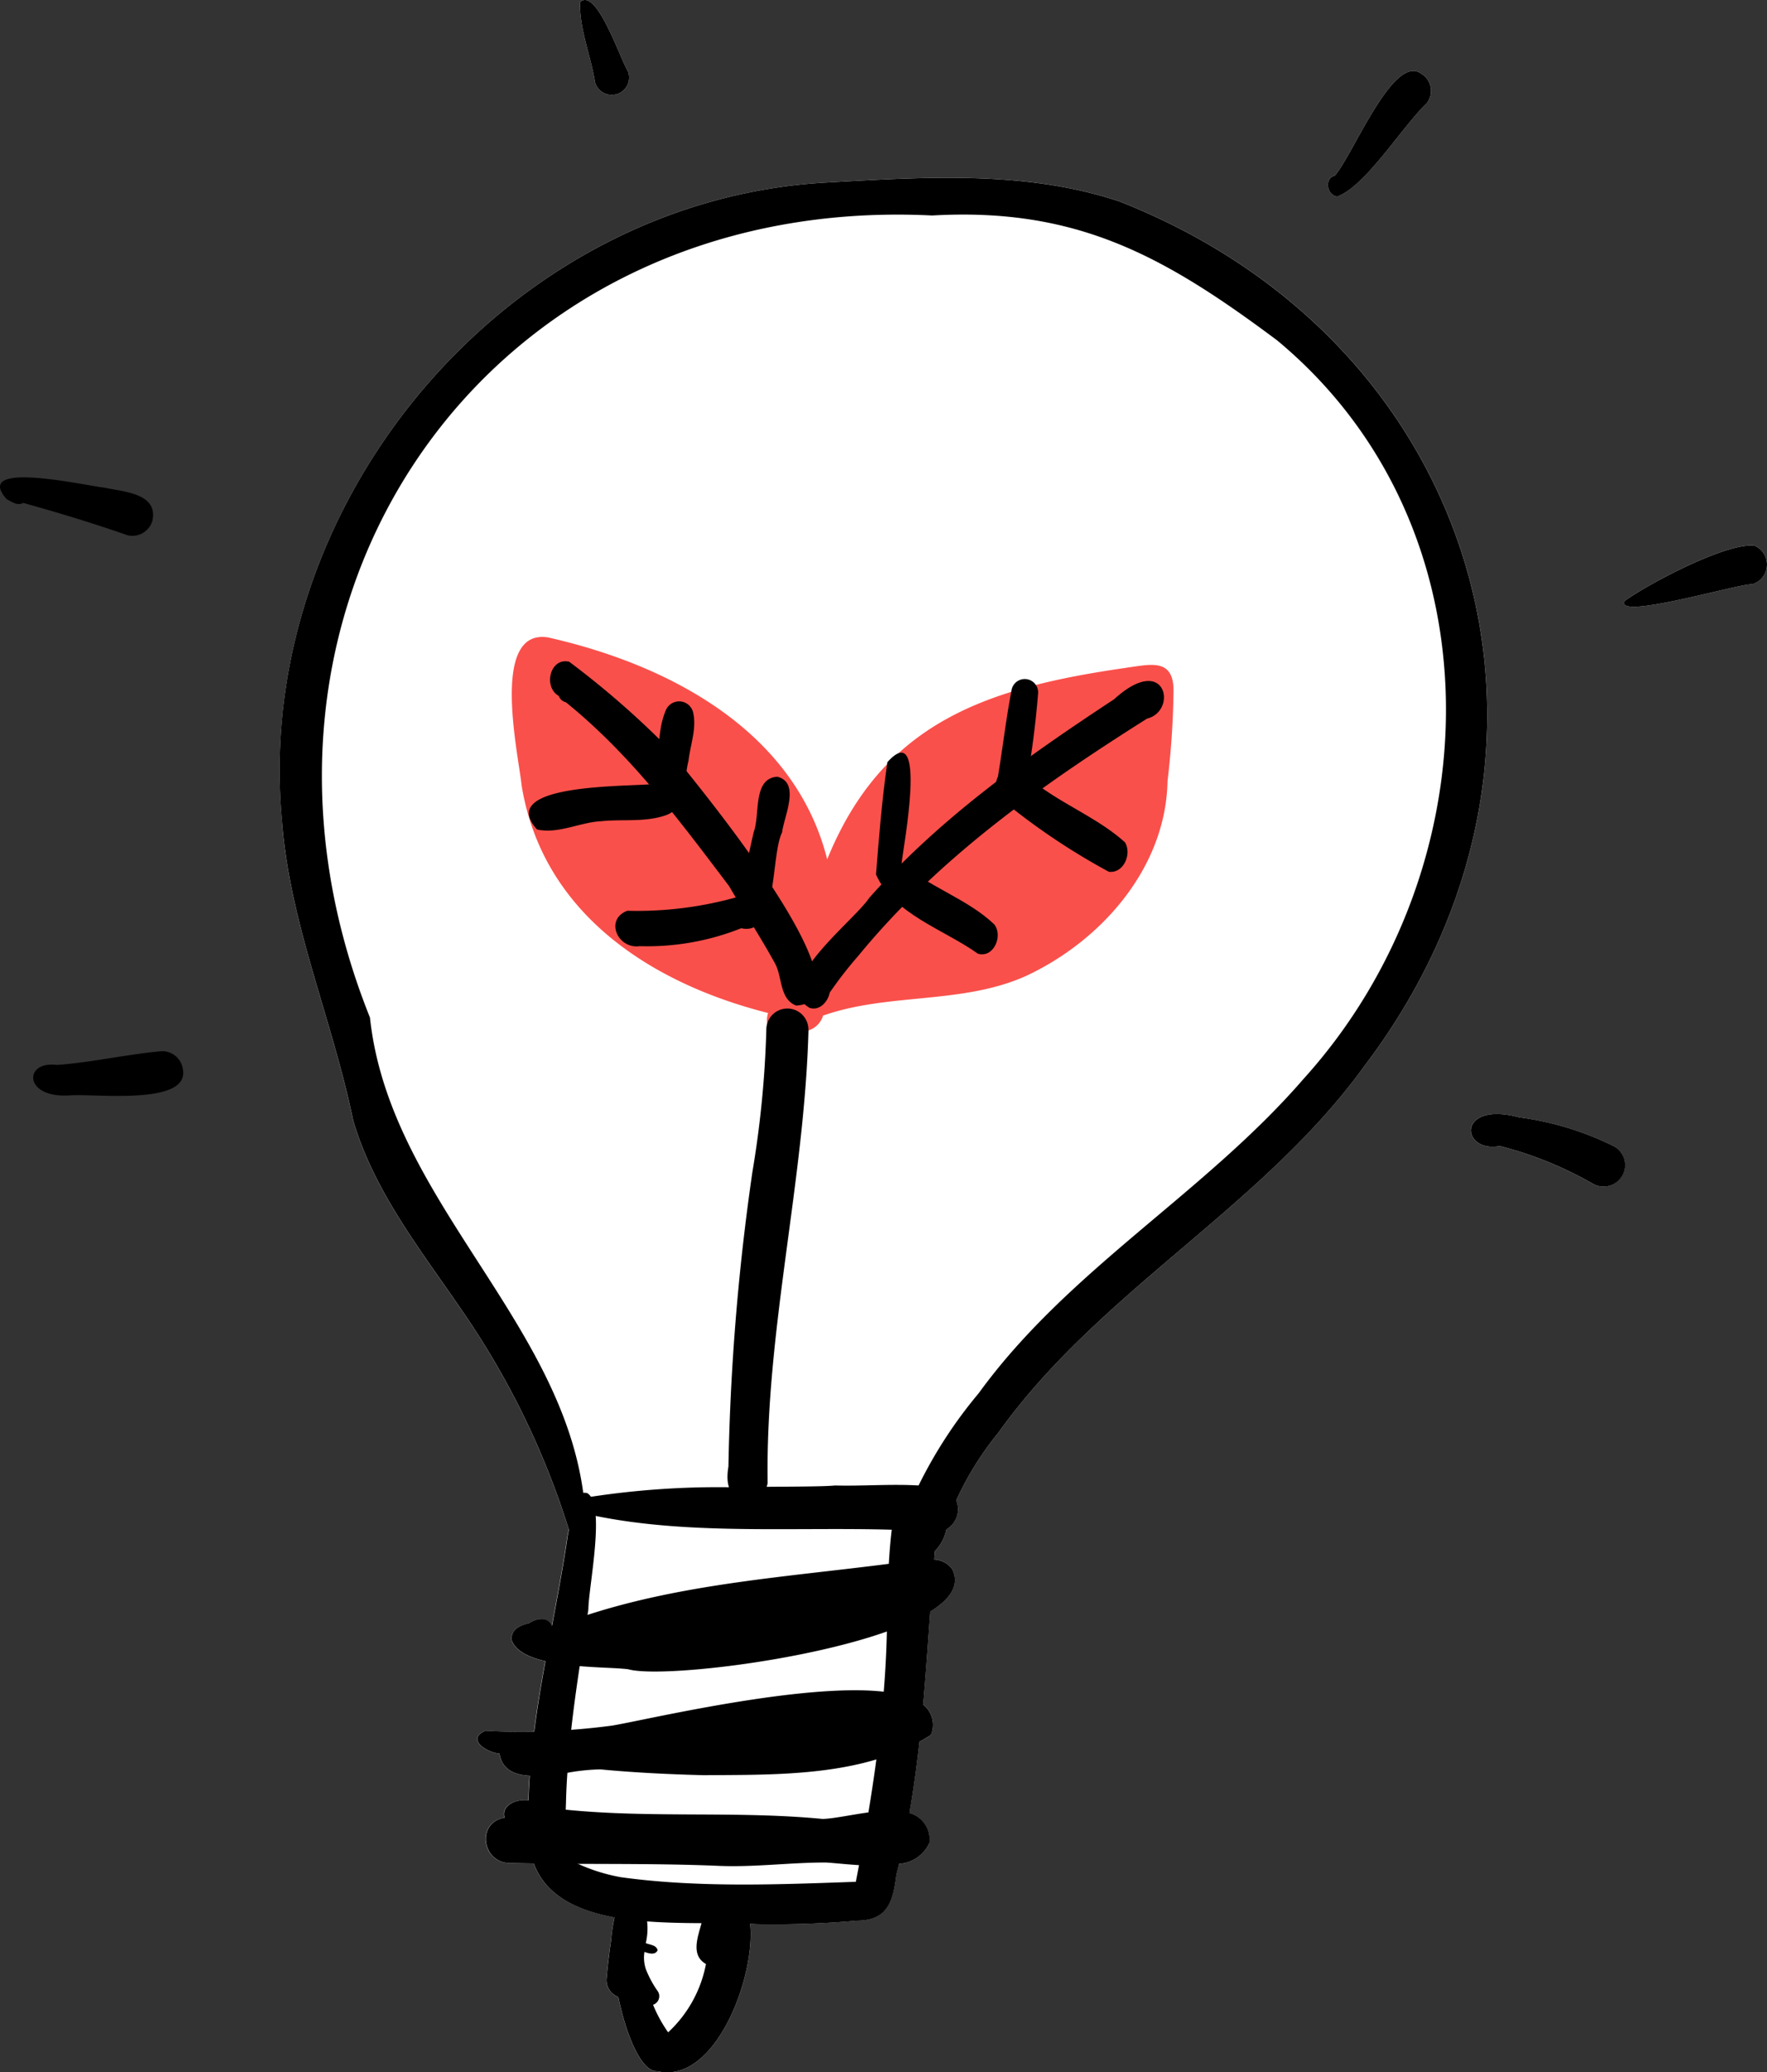
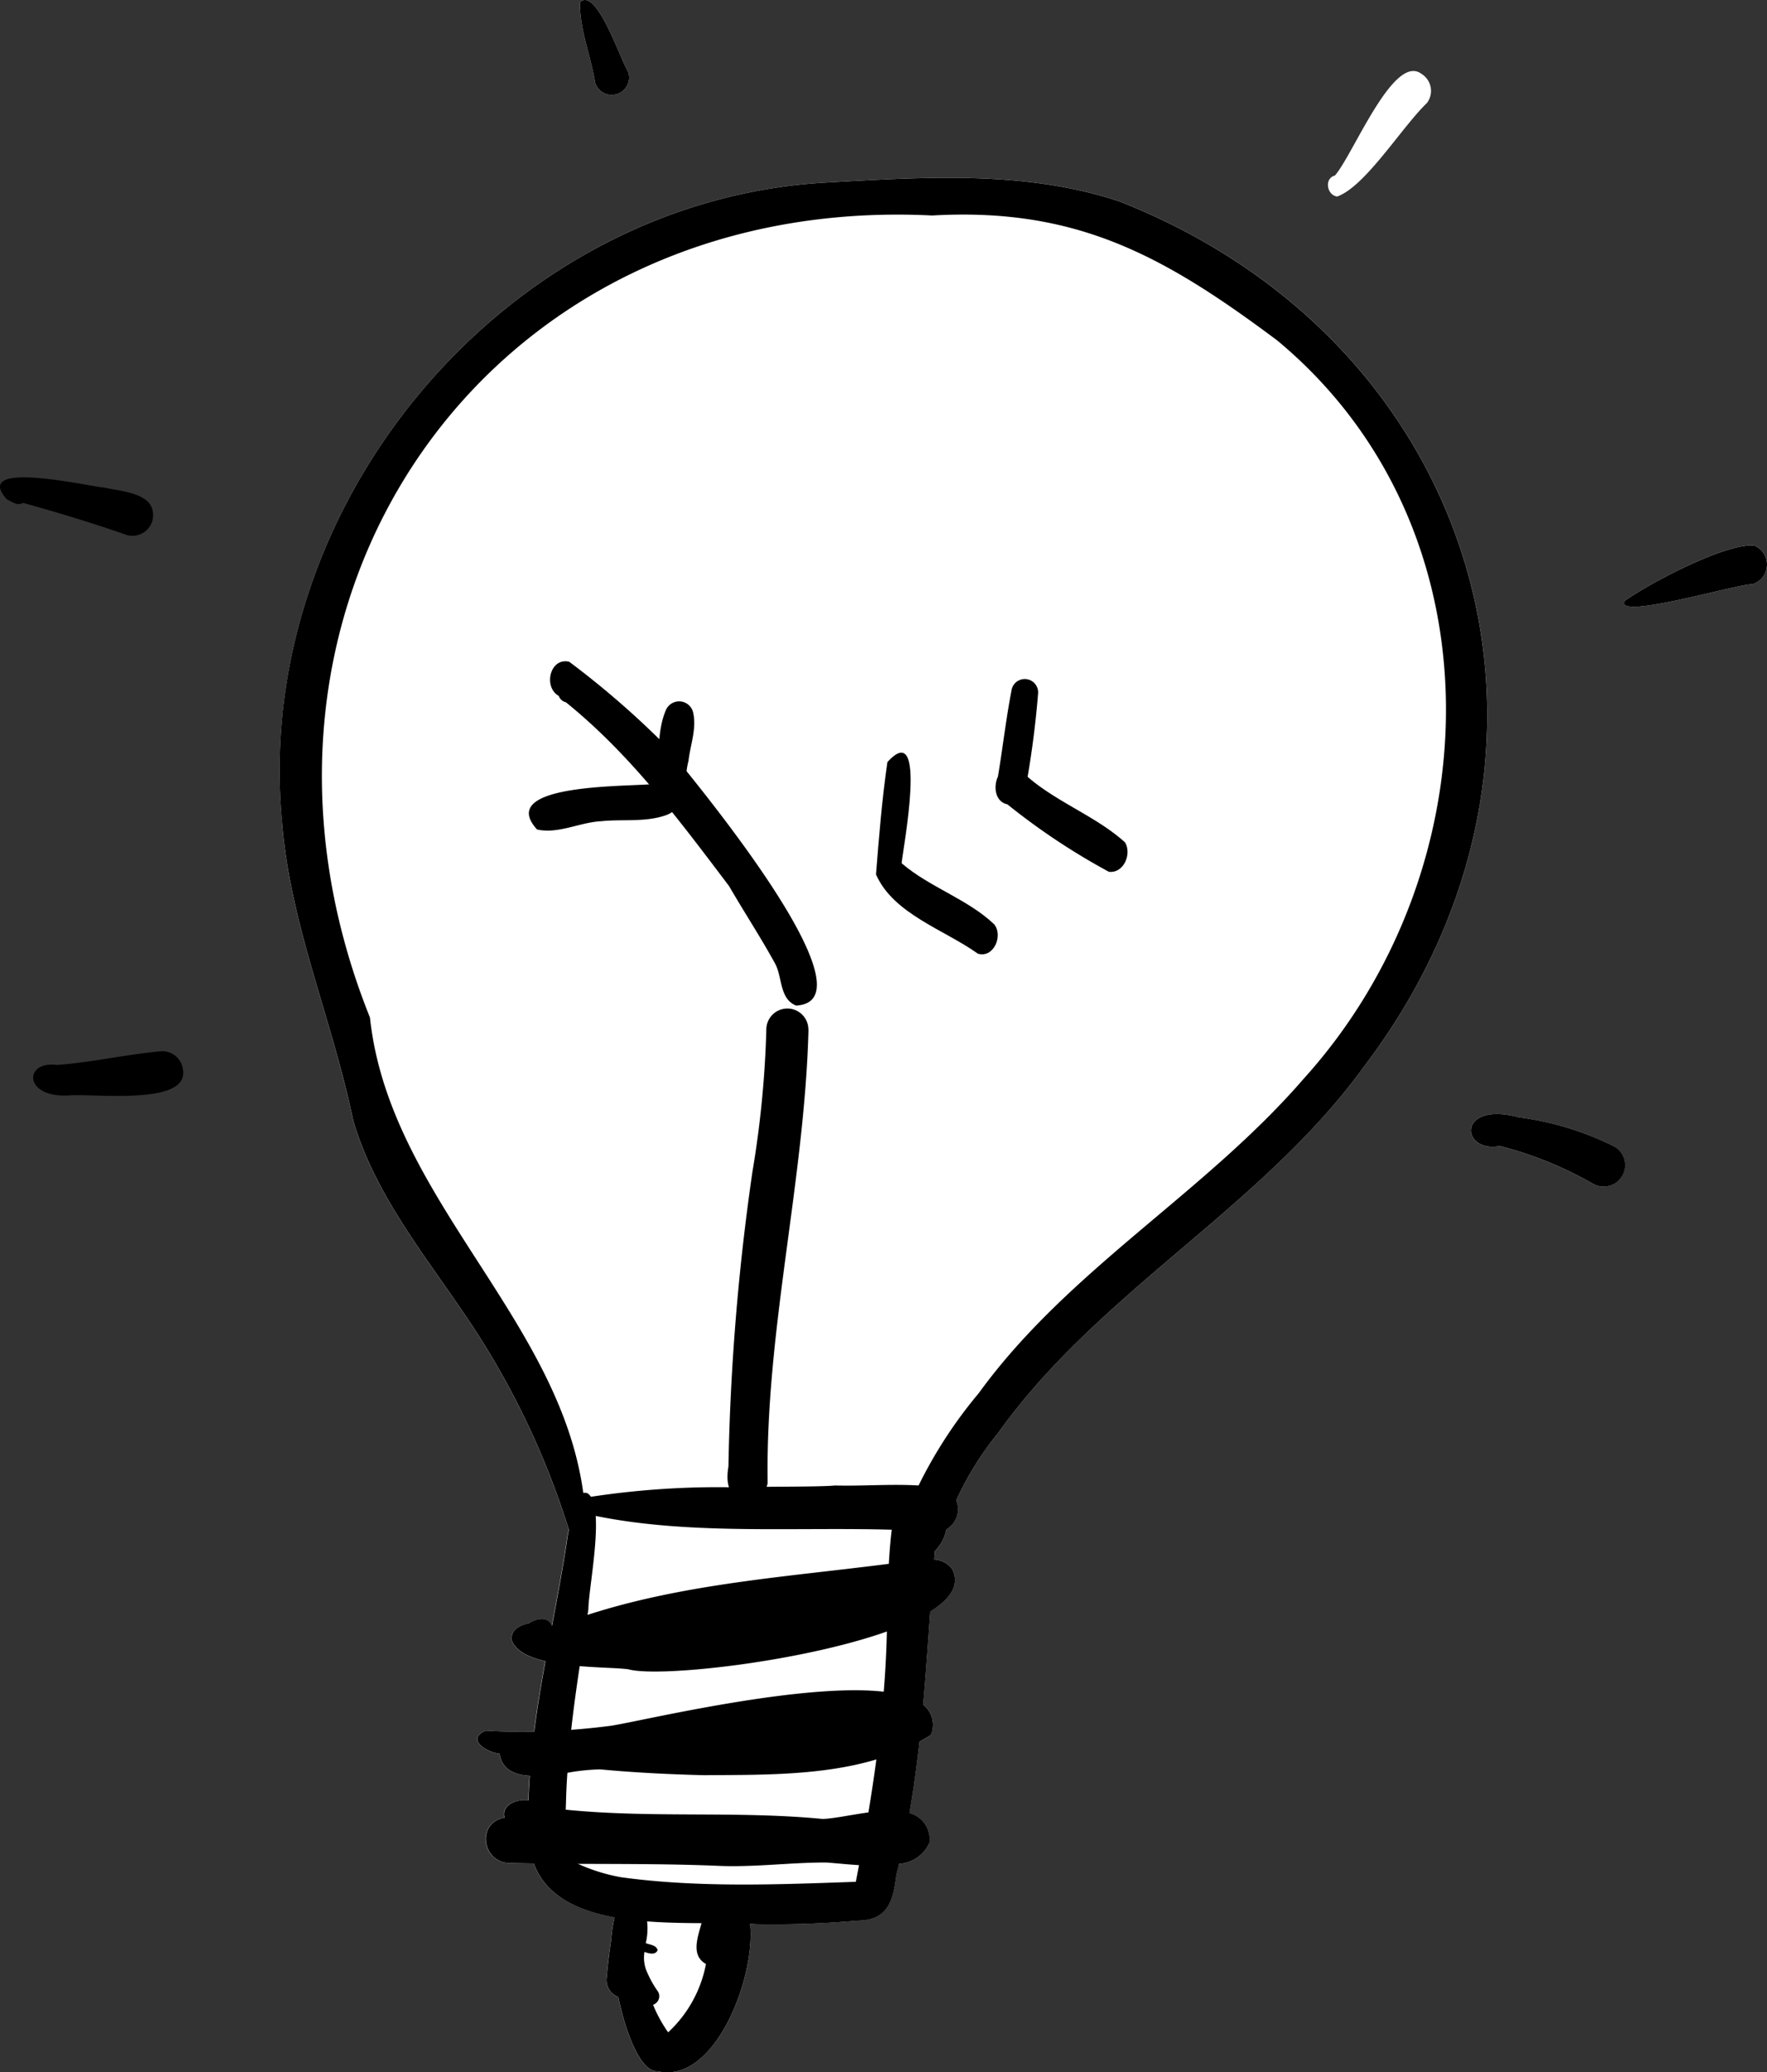
<svg xmlns="http://www.w3.org/2000/svg" width="133.505" height="156.546" data-name="Сгруппировать 405">
  <rect width="100%" height="100%" fill="#333333" stroke="none" />
  <defs>
    <clipPath id="a">
      <path fill="none" d="M0 0h133.505v156.546H0z" data-name="Прямоугольник 229" />
    </clipPath>
  </defs>
  <g clip-path="url(#a)" data-name="Сгруппировать 404">
    <path fill="#fff" d="M44.962 6.23c-.315-2-1.193-4.065-1.138-6.066 1.237-1.18 3.051 4.336 3.613 5.206a1.311 1.311 0 1 1-2.474.86" data-name="Контур 3945" />
    <path fill="#fff" d="M21.311 62.05C19.046 38.073 38.218 15.15 62.4 13.788c7.379-.412 15.1-.95 22.209 1.436 27.466 10.816 36.356 41.758 18.463 65.322-7.735 10.693-19.988 16.956-27.661 27.707a23.186 23.186 0 0 0-3.167 5.1 1.751 1.751 0 0 1-.74 2.173 3.183 3.183 0 0 1-.871 1.642c-.017.212-.038.425-.051.641a1.8 1.8 0 0 1 1.354.713c.613 1.181-.117 2.265-1.659 3.224-.168 2.337-.326 4.679-.535 7.009a1.96 1.96 0 0 1 .586 2.311c-.285.181-.572.353-.867.514-.2 1.8-.443 3.592-.754 5.378a2.047 2.047 0 0 1 1.5 2.275 2.684 2.684 0 0 1-2.286 1.563c-.065.267-.13.531-.2.8-.25 1.974-.617 3.482-2.961 3.489a71.562 71.562 0 0 1-7.629.264c-.147-.01-.3-.017-.452-.028.428 4-2.635 12.15-7 11.143-1.23.1-2.379-2.759-2.965-5.607a1.354 1.354 0 0 1-.884-1.45q.128-1.43.339-2.848a11.507 11.507 0 0 1 .261-1.724c-2.815-.511-5.2-1.624-6.111-4.068q-.894-.01-1.789-.031c-2.122.011-2.591-3.053-.422-3.426-.271-.946.9-1.433 1.806-1.309.018-.621.048-1.237.092-1.858-1.175-.068-2.09-.479-2.272-1.669-.936-.086-2.568-1.072-1.059-1.731 1.22.072 2.443.092 3.67.069.227-1.779.525-3.551.847-5.32-1.24-.29-2.234-.764-2.529-1.562-.123-.8.6-1.145 1.257-1.289.586-.38 1.457-.568 1.772.165.432-2.3.867-4.6 1.2-6.913a2.708 2.708 0 0 0 .076-.373 61.03 61.03 0 0 0-7.964-16.373c-3.139-4.616-6.738-9.086-8.329-14.528-1.562-7.574-4.78-14.823-5.37-22.561" data-name="Контур 3946" />
    <path fill="#fff" d="M100.851 13.267c1.351-1.5 4.411-9.247 6.529-7.7a1.515 1.515 0 0 1 .432 2.214c-1.9 1.82-4.651 6.309-6.78 7.063-.781-.089-1-1.371-.181-1.58" data-name="Контур 3947" />
    <path fill="#fff" d="M114.79 84.41a22.582 22.582 0 0 1 7.183 2.2 1.625 1.625 0 0 1-1.638 2.807 27.914 27.914 0 0 0-7.027-2.845c-2.975.545-3.276-3.434 1.481-2.163" data-name="Контур 3948" />
    <path fill="#fff" d="M122.751 45.393c1.807-1.306 7.77-4.456 9.829-4.167a1.55 1.55 0 0 1-.191 2.906c-1.087-.03-10.405 2.749-9.638 1.262" data-name="Контур 3949" />
-     <path fill="#fa504b" d="M85.098 50.442c1.855-.248 3.63-.763 3.566 1.87a63.8 63.8 0 0 1-.452 6.693c-.123 6.519-4.953 12.025-10.647 14.7-4.859 2.2-10.413 1.27-15.378 3.015a1.69 1.69 0 0 1-1.4 1.187c-.937 1.871-3.315.39-2.755-1.383C49.169 74.279 40.999 69 39.417 59.365c-.269-2.5-2.386-11.888 1.981-11.215 9.1 2.045 18.653 7.03 21.1 16.766 4.242-10.417 12.137-12.965 22.6-14.471" data-name="Контур 3950" />
    <path d="M70.825 115.118c-.02.2-.041.4-.058.6q-.073.724-.135 1.453c-.017.212-.037.425-.051.641a248.306 248.306 0 0 0-.3 3.938c-.168 2.337-.326 4.678-.534 7.009q-.123 1.413-.281 2.825c-.2 1.8-.443 3.591-.754 5.377a65.773 65.773 0 0 1-.784 3.839c-.066.267-.13.531-.2.8-.25 1.975-.617 3.482-2.961 3.489a71.83 71.83 0 0 1-7.628.265c-.148-.011-.3-.018-.453-.028-1.079-.048-2.337-.041-3.67-.048s-2.739-.028-4.113-.133a22.806 22.806 0 0 1-2.461-.3c-2.813-.511-5.2-1.625-6.111-4.068a6.716 6.716 0 0 1-.4-2.255q-.04-1.26 0-2.512c.018-.621.049-1.238.093-1.858a56.45 56.45 0 0 1 .339-3.335c.226-1.779.524-3.55.847-5.319.164-.894.332-1.792.5-2.687.432-2.3.868-4.6 1.2-6.913a2.877 2.877 0 0 0 .075-.374c.059-.411.089-.942.175-1.425a3.8 3.8 0 0 1 .107-.476c.14-.471.374-.823.809-.854a.968.968 0 0 1 .278.018.807.807 0 0 1 .3.3 3.116 3.116 0 0 1 .353 1.443c.151 2.211-.542 5.795-.552 7.037-.02.144-.044.29-.066.435-.2 1.288-.4 2.581-.592 3.869-.24 1.6-.463 3.2-.642 4.808a69.62 69.62 0 0 0-.287 3.253 47.038 47.038 0 0 0-.107 2.316c-.007.161-.013.316-.017.466-.092 2.505-.11 3.469.949 4.093a13.6 13.6 0 0 0 3.222 1c5.823.805 11.92.552 17.747.346.082-.415.161-.829.239-1.247.25-1.326.491-2.653.71-3.983s.425-2.667.6-4q.35-2.55.558-5.121a77.204 77.204 0 0 0 .258-5.861c.033-1.264.058-2.532.127-3.8.048-.86.116-1.713.219-2.571.038-.3.079-.6.127-.9a1.62 1.62 0 0 1 1.463-1.422 1.656 1.656 0 0 1 1.865 1.878" data-name="Контур 3951" />
    <path d="M103.072 80.547c-7.735 10.693-19.988 16.954-27.661 27.706a23.212 23.212 0 0 0-3.167 5.1c-.137.326-.267.659-.384 1s-.236.761-.356 1.173a3.18 3.18 0 0 1-.871 1.641 1.383 1.383 0 0 1-1.24.209 1.63 1.63 0 0 1-1.011-1.782 7.335 7.335 0 0 1 .58-2.354c.13-.336.277-.679.442-1.025a34.553 34.553 0 0 1 4.541-6.968c6.792-9.36 17.042-15.072 24.551-23.754 14.322-15.826 15.009-41.665-2.008-55.785-8.503-6.35-15.111-10.056-26.061-9.429-33.906-1.693-54.958 29.479-42.474 60.59 1.44 13.559 14.323 22.713 16.112 35.889.023.151.041.3.058.456.044.374.079.754.1 1.138a22.441 22.441 0 0 1 .023 2.451c-.209.7-.959-.052-1.035-.5a60.565 60.565 0 0 0-.24-.789 61.007 61.007 0 0 0-7.964-16.371c-3.139-4.617-6.738-9.086-8.328-14.528-1.563-7.575-4.782-14.823-5.371-22.561-2.265-23.978 16.907-46.9 41.089-48.263 7.379-.411 15.1-.949 22.209 1.436 27.466 10.817 36.356 41.758 18.463 65.323" data-name="Контур 3952" />
    <path d="M71.504 115.525a1.61 1.61 0 0 1-.736.188.343.343 0 0 1-.069 0 53.6 53.6 0 0 0-2.317-.123 41.873 41.873 0 0 0-1.01-.034c-7.437-.209-15.255.41-22.37-1.042-.26-.055-.517-.109-.774-.168-.36-.082-.72-.168-1.077-.264l-.119-.031a.47.47 0 0 1 .226-.445 2.637 2.637 0 0 1 .867-.4 8.93 8.93 0 0 1 .525-.138 64.043 64.043 0 0 1 10.432-.72c.988-.017 1.95-.023 2.851-.033 2.451-.018 4.432-.024 5.152-.1 2.094.055 4.225-.123 6.32 0 .582.031 1.165.089 1.744.178a1.6 1.6 0 0 1 1.1.96 1.75 1.75 0 0 1-.74 2.173" data-name="Контур 3953" />
    <path d="M70.276 121.746a17 17 0 0 1-3.27 1.5c-6.553 2.324-17.3 3.492-19.545 2.851-.8-.1-2.207-.112-3.671-.236a18.13 18.13 0 0 1-2.591-.374c-1.24-.291-2.234-.764-2.529-1.563-.123-.8.6-1.145 1.258-1.288.585-.38 1.456-.57 1.771.165a.707.707 0 0 1 .051.134 40.06 40.06 0 0 1 2.632-.942c7.318-2.372 15.142-2.879 22.767-3.859q.951-.118 1.9-.254a7.648 7.648 0 0 1 1.535-.069 1.8 1.8 0 0 1 1.354.713c.613 1.183-.117 2.265-1.659 3.225" data-name="Контур 3954" />
    <path d="M70.327 131.064c-.285.181-.572.353-.867.514a16.471 16.471 0 0 1-3.252 1.333c-4.147 1.242-8.822 1.159-13.047 1.189-2.6-.068-5.2-.191-7.8-.438a15.123 15.123 0 0 0-2.5.26 14.693 14.693 0 0 1-2.848.219c-1.175-.068-2.09-.479-2.272-1.669-.936-.086-2.568-1.072-1.059-1.731 1.22.072 2.443.092 3.67.069q1.4-.032 2.8-.137 1.542-.113 3.075-.316c2.4-.387 14.367-3.263 20.542-2.563a5.91 5.91 0 0 1 2.975.967 1.958 1.958 0 0 1 .586 2.31" data-name="Контур 3955" />
    <path d="M70.211 139.232a2.684 2.684 0 0 1-2.286 1.563 13 13 0 0 1-3.026.1c-.977-.058-1.885-.165-2.515-.2-2.718 0-5.457.377-8.188.25-3.5-.144-7.005-.133-10.5-.147q-1.682-.005-3.363-.031-.894-.01-1.789-.031c-2.122.011-2.591-3.054-.422-3.426-.27-.947.9-1.433 1.807-1.309a1.182 1.182 0 0 1 .881.473c.644.092 1.292.171 1.936.232 6.454.652 12.966.076 19.419.7.864-.031 2.153-.319 3.449-.494a7.67 7.67 0 0 1 3.1.044 2.049 2.049 0 0 1 1.5 2.276" data-name="Контур 3956" />
    <path d="M49.683 156.461c-1.23.1-2.379-2.759-2.965-5.607-.672-3.238-.613-6.467.871-5.329a1.713 1.713 0 0 0 1.2 1.264c.422.141.8.168.9.532-.168.363-.59.277-1 .127-.265-.1-.522-.222-.7-.278a35.035 35.035 0 0 0 1.354 4.278 10.593 10.593 0 0 0 1.138 2.077 9.426 9.426 0 0 0 2.858-5.162c-1.158-.647-.624-2.025-.333-3.091.031-.113.059-.224.082-.329.37-2.06 2.746-2.609 3.438-.439a4.677 4.677 0 0 1 .151.817c.428 4-2.635 12.15-7 11.142" data-name="Контур 3957" />
    <path d="M49.345 151.446a.668.668 0 0 1-.853-.291q-.18-.287-.349-.586a1.293 1.293 0 0 1-1.423.285 1.354 1.354 0 0 1-.884-1.45q.128-1.43.339-2.848a11.65 11.65 0 0 1 .26-1.724c.319-1.408.97-2.741 2.115-1.124a2.992 2.992 0 0 1 .082.768 1.744 1.744 0 0 1 .26.661 4.854 4.854 0 0 1-.1 1.652c-.038.219-.076.439-.1.659a2.728 2.728 0 0 0 .109 1.316 7.892 7.892 0 0 0 .912 1.679.684.684 0 0 1-.37 1" data-name="Контур 3958" />
    <path d="M56.275 113.328c-1.323-.207-1.426-1.457-1.238-2.546a176.32 176.32 0 0 1 1.812-22.258 77.134 77.134 0 0 0 1.051-10.75 1.589 1.589 0 0 1 3.178 0h.008c-.3 11.475-3.26 22.742-3.088 34.247a1.538 1.538 0 0 1-1.723 1.307" data-name="Контур 3959" />
    <path d="M5.241 82.748c-3.482.223-3.458-2.642-.939-2.3 2.608-.189 5.164-.782 7.763-1.025a1.566 1.566 0 0 1 1.748 1.326c.575 2.813-6.748 1.837-8.572 2" data-name="Контур 3960" />
    <path d="M11.513 39.335A1.566 1.566 0 0 1 9.6 40.422c-2.584-.906-5.213-1.7-7.852-2.434-.428.247-.857-.086-1.237-.274-2.7-3.037 6.172-.977 7.37-.878 1.417.316 4.086.412 3.635 2.5" data-name="Контур 3961" />
    <path d="M44.962 6.23c-.315-2-1.193-4.065-1.138-6.066 1.237-1.18 3.051 4.336 3.613 5.206a1.311 1.311 0 1 1-2.474.86" data-name="Контур 3962" />
-     <path d="M107.812 7.783c-1.9 1.82-4.65 6.31-6.78 7.063-.781-.089-1-1.371-.181-1.58 1.351-1.5 4.411-9.247 6.529-7.7a1.515 1.515 0 0 1 .432 2.214" data-name="Контур 3963" />
    <path d="M132.388 44.133c-1.087-.031-10.405 2.749-9.638 1.262 1.807-1.306 7.77-4.456 9.83-4.167a1.55 1.55 0 0 1-.192 2.906" data-name="Контур 3964" />
    <path d="M120.338 89.417a27.89 27.89 0 0 0-7.025-2.845c-2.975.545-3.277-3.434 1.48-2.163a22.588 22.588 0 0 1 7.184 2.2 1.625 1.625 0 0 1-1.639 2.807" data-name="Контур 3965" />
-     <path d="M61.149 76.123c-2.978-1.754 3.39-6.566 4.52-8.289 5.329-6.023 11.827-10.615 18.5-15.006 3.949-3.6 4.826.892 2.5 1.454-8.039 5.072-15.746 10.52-21.817 17.92a29.907 29.907 0 0 0-2.166 2.788c-.127.679-.773 1.41-1.536 1.137" data-name="Контур 3966" />
    <path d="M60.156 75.965c-1.275-.5-1.036-2.139-1.591-3.17-1.089-1.987-2.34-3.891-3.478-5.855-3.756-4.965-7.446-9.944-12.33-13.888a.759.759 0 0 1-.54-.482c-1.183-.657-.674-2.928.791-2.58a66.6 66.6 0 0 1 7.232 6.271c1.663 2.024 16.186 19.352 9.916 19.7" data-name="Контур 3967" />
-     <path d="M48.339 71.473c-1.661.244-2.683-2.016-.942-2.672a27.882 27.882 0 0 0 8.494-1.091c.379-1.63.682-3.274 1.069-4.9.473-1.3-.1-4.022 1.776-4.134 1.764.453.5 2.993.355 4.2-.888 1.807-.269 7.882-3.089 7.245a19.2 19.2 0 0 1-7.662 1.354" data-name="Контур 3968" />
    <path d="M40.565 62.647c-3.188-3.525 7.139-3.2 8.9-3.432.429-1.837.1-3.867.858-5.6a1.088 1.088 0 0 1 2.06.27c.251 1.2-.231 2.4-.365 3.6-.377 1.383-.065 3.529-1.712 4.1-1.578.548-3.255.28-4.884.451-1.614.079-3.264.99-4.859.621" data-name="Контур 3969" />
    <path d="M73.886 72.044c-2.542-1.819-6.391-3-7.7-5.989.223-2.818.453-5.693.862-8.485 3.085-3.414 1.183 6.478 1.074 7.64 2.125 1.826 4.978 2.7 6.99 4.609.7.859-.033 2.579-1.227 2.225" data-name="Контур 3970" />
    <path d="M83.788 65.86a50.6 50.6 0 0 1-7.676-5.1c-.943-.2-1.064-1.365-.711-2.1.357-2.157.606-4.34 1.02-6.485a1.012 1.012 0 1 1 2.007.265 71.284 71.284 0 0 1-.787 6.242c2.241 1.945 5.2 2.995 7.36 4.953.524.878-.1 2.35-1.216 2.222" data-name="Контур 3971" />
  </g>
</svg>